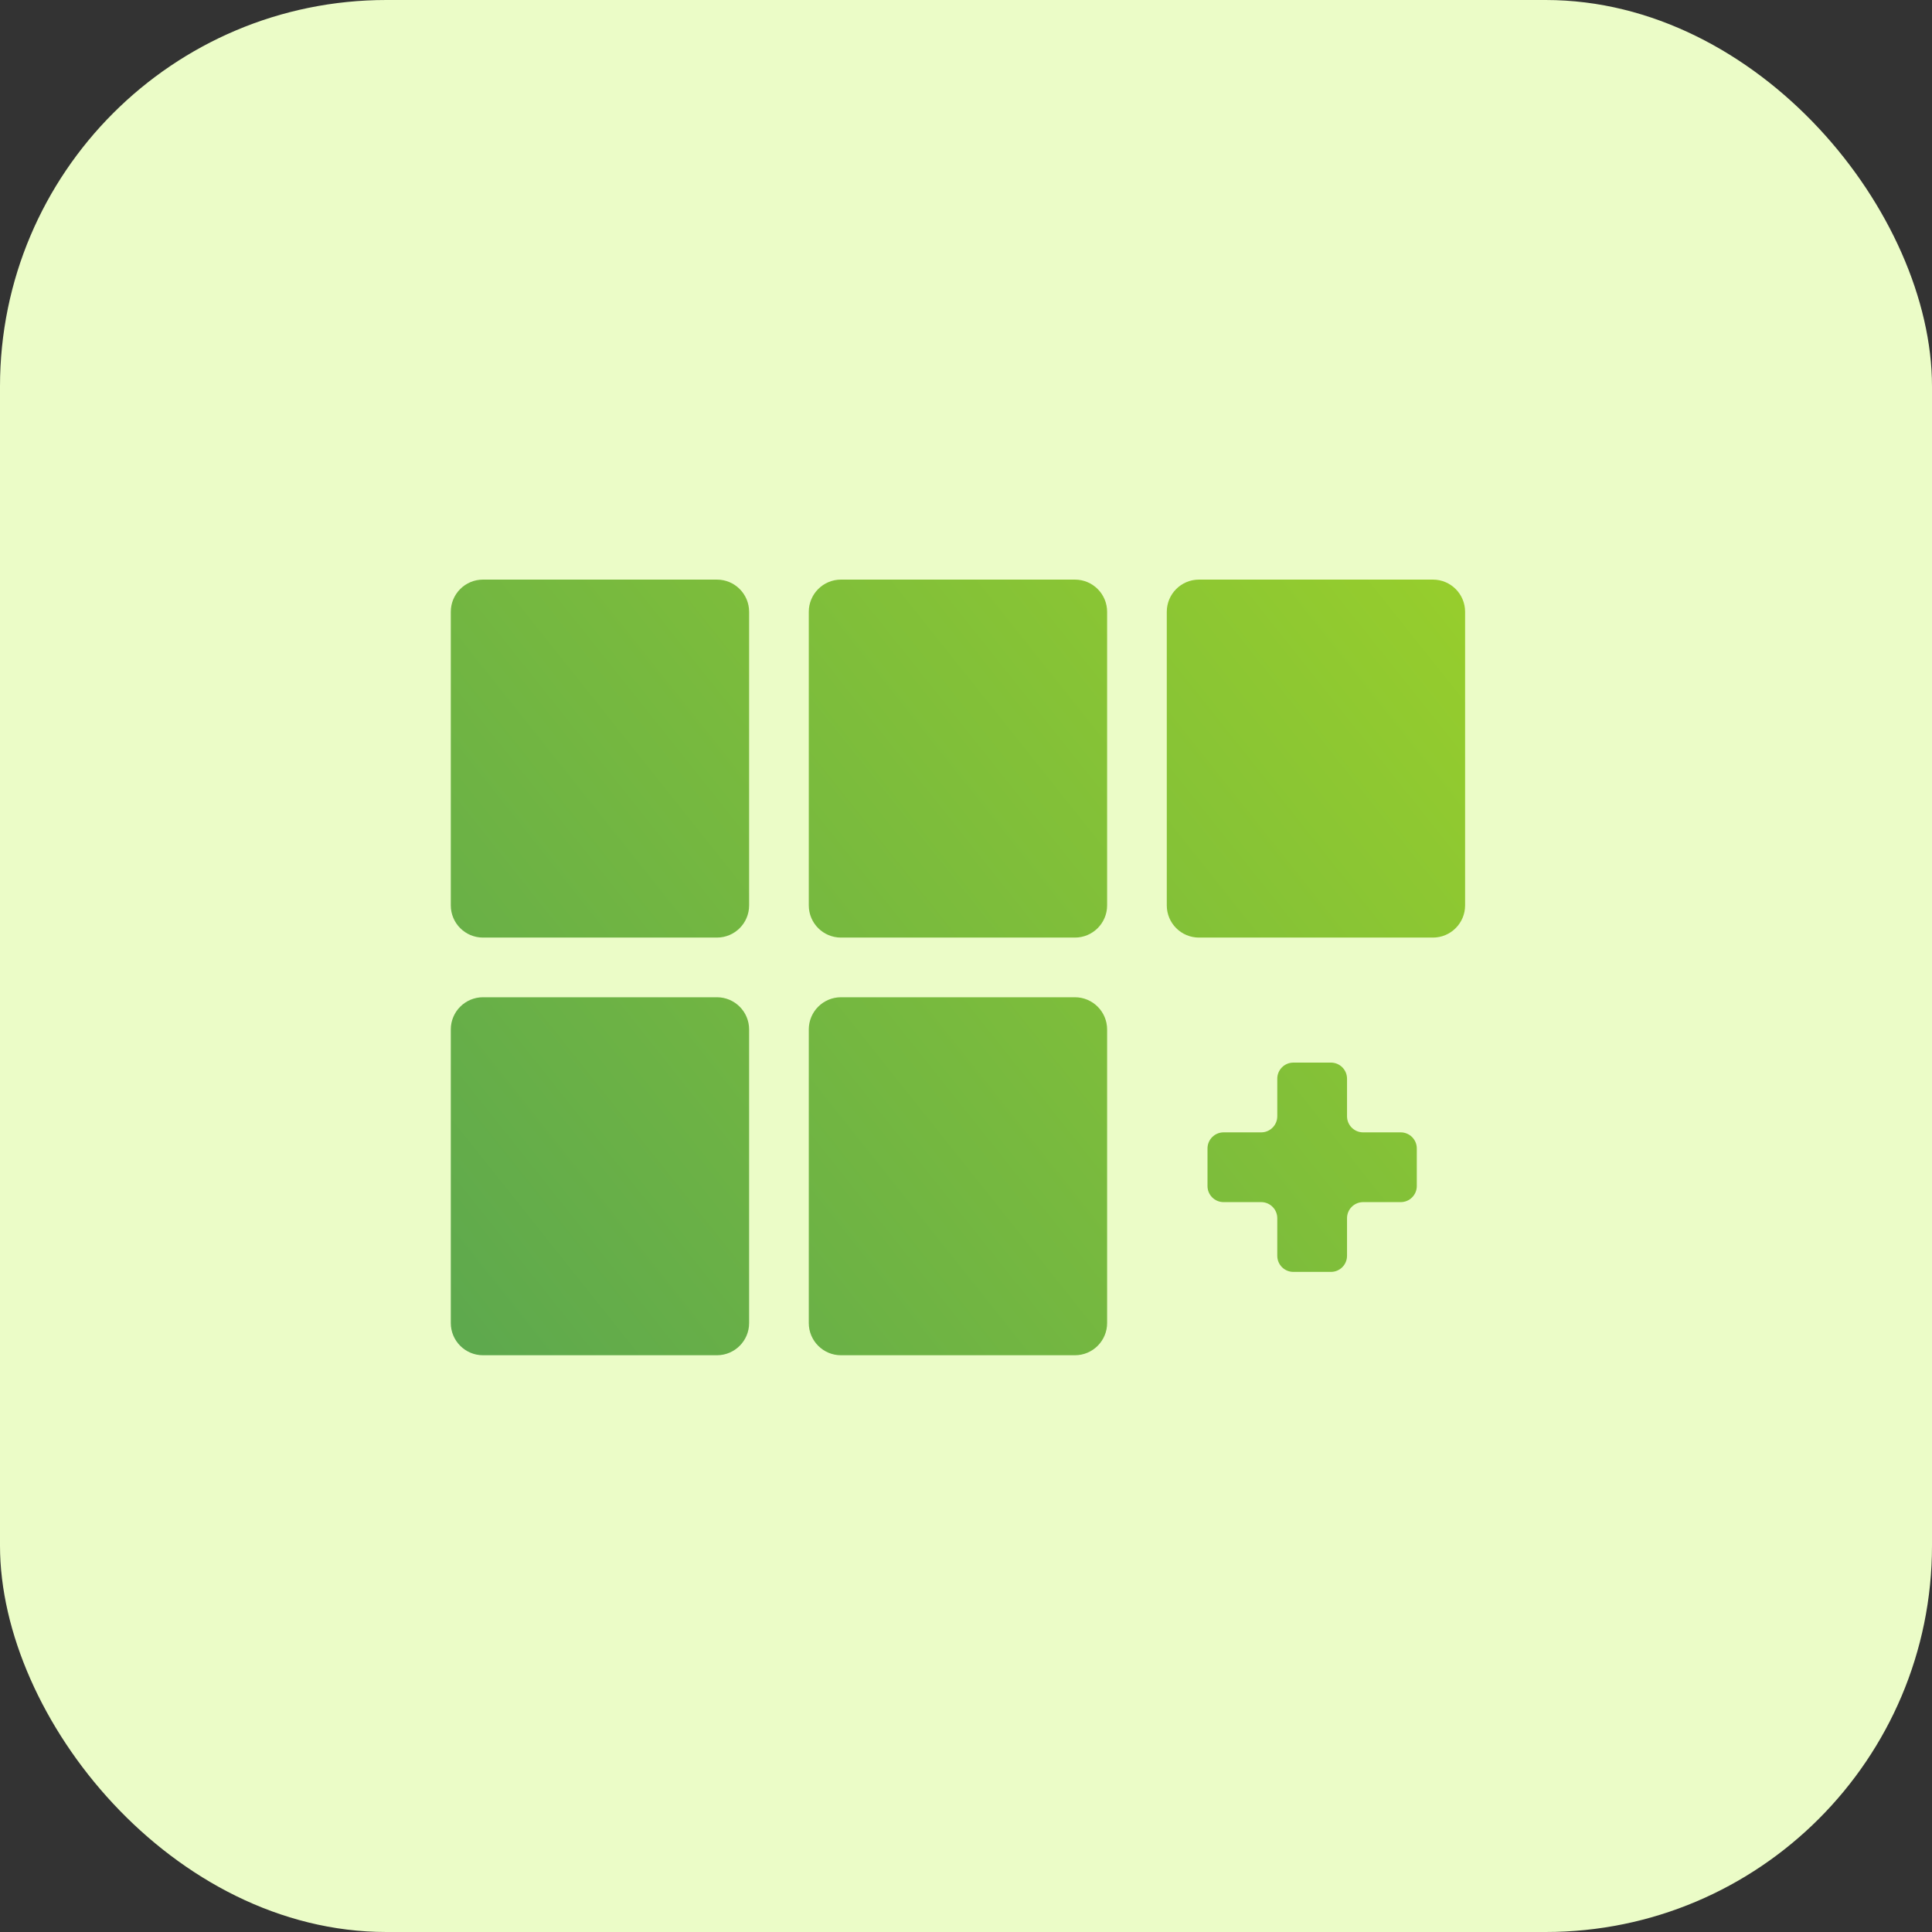
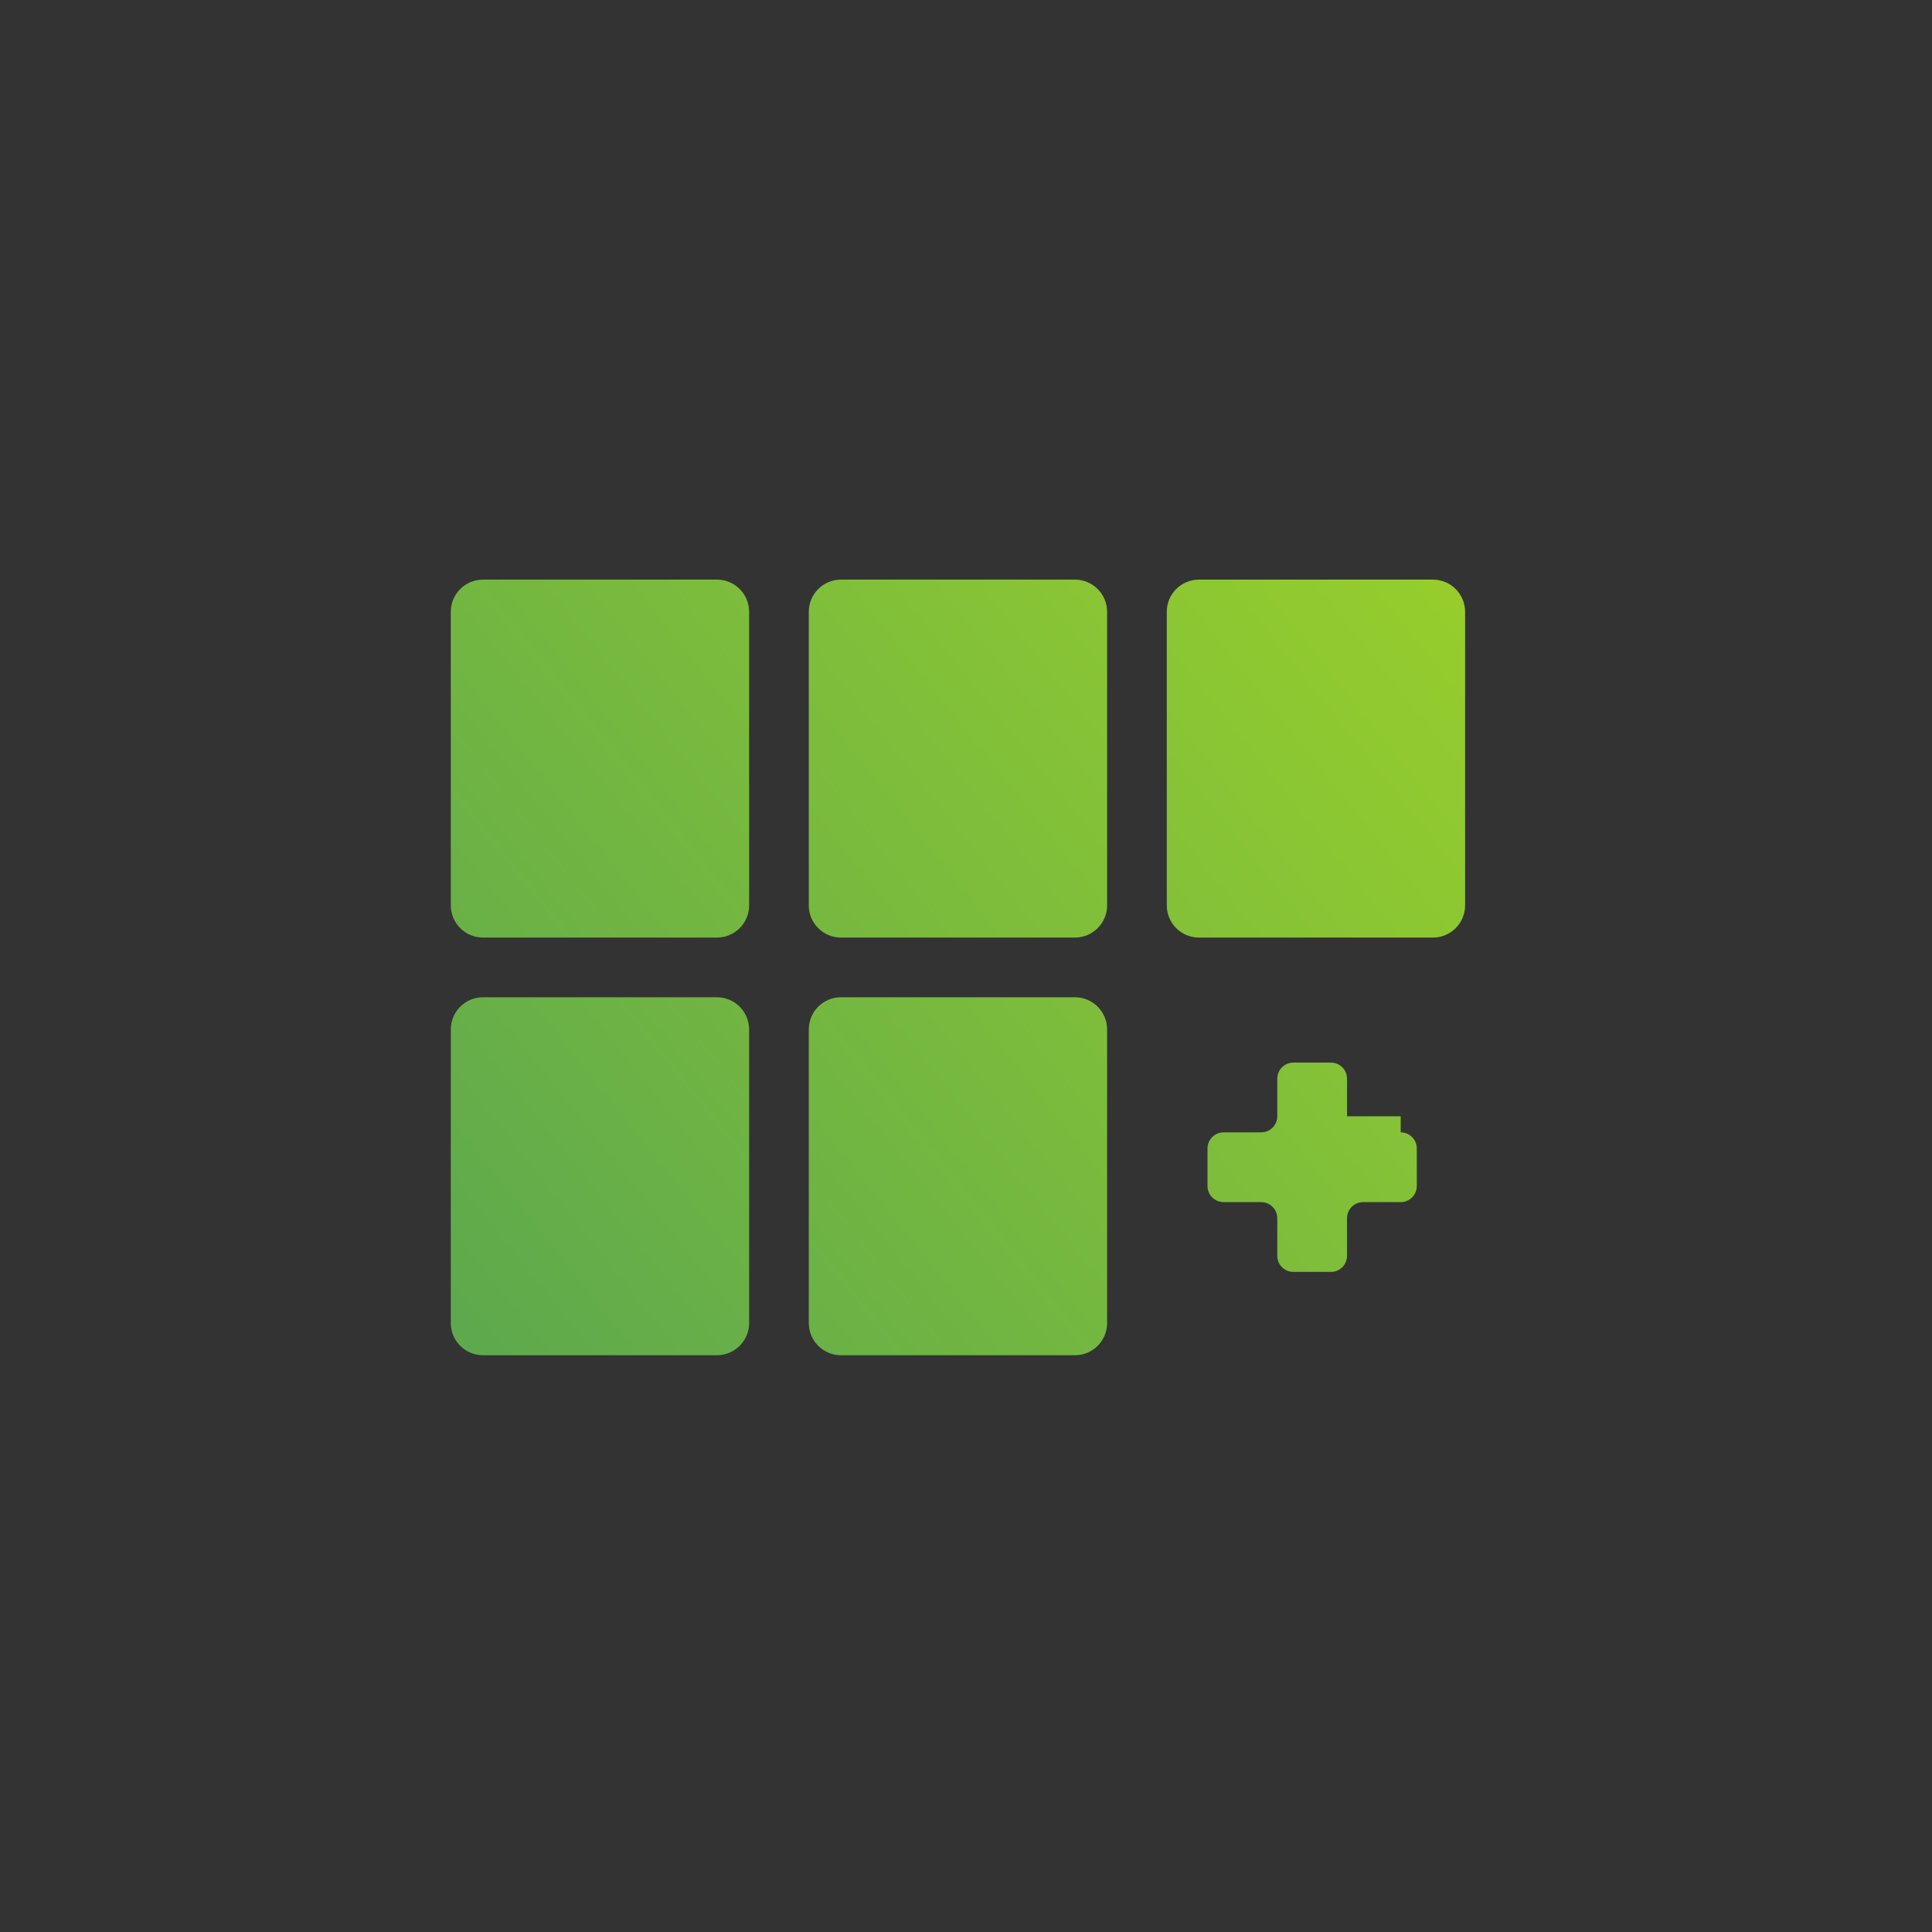
<svg xmlns="http://www.w3.org/2000/svg" width="120" height="120" viewBox="0 0 120 120" fill="none">
  <rect x="0" y="0" width="120" height="120" fill="#333333" stroke="none" />
-   <rect width="120" height="120" rx="24" fill="#EBFCC7" />
-   <path fill-rule="evenodd" clip-rule="evenodd" d="M30 58.235C28.895 58.235 28 57.34 28 56.235V38C28 36.895 28.895 36 30 36H44.529C45.634 36 46.529 36.895 46.529 38V56.235C46.529 57.34 45.634 58.235 44.529 58.235H30ZM30 84.177C28.895 84.177 28 83.281 28 82.177V63.941C28 62.837 28.895 61.941 30 61.941H44.529C45.634 61.941 46.529 62.837 46.529 63.941V82.177C46.529 83.281 45.634 84.177 44.529 84.177H30ZM52.235 84.177C51.131 84.177 50.235 83.281 50.235 82.177V63.941C50.235 62.837 51.131 61.941 52.235 61.941H66.765C67.869 61.941 68.765 62.837 68.765 63.941V82.177C68.765 83.281 67.869 84.177 66.765 84.177H52.235ZM52.235 58.235C51.131 58.235 50.235 57.34 50.235 56.235V38C50.235 36.895 51.131 36 52.235 36H66.765C67.869 36 68.765 36.895 68.765 38V56.235C68.765 57.34 67.869 58.235 66.765 58.235H52.235ZM72.471 38C72.471 36.895 73.366 36 74.471 36H89C90.105 36 91 36.895 91 38V56.235C91 57.34 90.105 58.235 89 58.235H74.471C73.366 58.235 72.471 57.34 72.471 56.235V38ZM87 70.333C87.552 70.333 88 70.781 88 71.333V73.666C88 74.219 87.552 74.666 87 74.666H84.666C84.114 74.666 83.666 75.114 83.666 75.666V78C83.666 78.552 83.219 79 82.666 79H80.334C79.781 79 79.334 78.552 79.334 78V75.666C79.334 75.114 78.886 74.666 78.334 74.666H76C75.448 74.666 75 74.219 75 73.666V71.333C75 70.781 75.448 70.333 76 70.333H78.334C78.886 70.333 79.334 69.885 79.334 69.333V67C79.334 66.448 79.781 66 80.334 66H82.666C83.219 66 83.666 66.448 83.666 67V69.333C83.666 69.885 84.114 70.333 84.666 70.333H87Z" fill="url(#paint0_linear_1081_26786)" />
+   <path fill-rule="evenodd" clip-rule="evenodd" d="M30 58.235C28.895 58.235 28 57.34 28 56.235V38C28 36.895 28.895 36 30 36H44.529C45.634 36 46.529 36.895 46.529 38V56.235C46.529 57.34 45.634 58.235 44.529 58.235H30ZM30 84.177C28.895 84.177 28 83.281 28 82.177V63.941C28 62.837 28.895 61.941 30 61.941H44.529C45.634 61.941 46.529 62.837 46.529 63.941V82.177C46.529 83.281 45.634 84.177 44.529 84.177H30ZM52.235 84.177C51.131 84.177 50.235 83.281 50.235 82.177V63.941C50.235 62.837 51.131 61.941 52.235 61.941H66.765C67.869 61.941 68.765 62.837 68.765 63.941V82.177C68.765 83.281 67.869 84.177 66.765 84.177H52.235ZM52.235 58.235C51.131 58.235 50.235 57.34 50.235 56.235V38C50.235 36.895 51.131 36 52.235 36H66.765C67.869 36 68.765 36.895 68.765 38V56.235C68.765 57.34 67.869 58.235 66.765 58.235H52.235ZM72.471 38C72.471 36.895 73.366 36 74.471 36H89C90.105 36 91 36.895 91 38V56.235C91 57.34 90.105 58.235 89 58.235H74.471C73.366 58.235 72.471 57.34 72.471 56.235V38ZM87 70.333C87.552 70.333 88 70.781 88 71.333V73.666C88 74.219 87.552 74.666 87 74.666H84.666C84.114 74.666 83.666 75.114 83.666 75.666V78C83.666 78.552 83.219 79 82.666 79H80.334C79.781 79 79.334 78.552 79.334 78V75.666C79.334 75.114 78.886 74.666 78.334 74.666H76C75.448 74.666 75 74.219 75 73.666V71.333C75 70.781 75.448 70.333 76 70.333H78.334C78.886 70.333 79.334 69.885 79.334 69.333V67C79.334 66.448 79.781 66 80.334 66H82.666C83.219 66 83.666 66.448 83.666 67V69.333H87Z" fill="url(#paint0_linear_1081_26786)" />
  <defs>
    <linearGradient id="paint0_linear_1081_26786" x1="88.047" y1="21.279" x2="18.758" y2="76.469" gradientUnits="userSpaceOnUse">
      <stop stop-color="#9CD129" />
      <stop offset="1" stop-color="#5BA74F" />
    </linearGradient>
  </defs>
</svg>